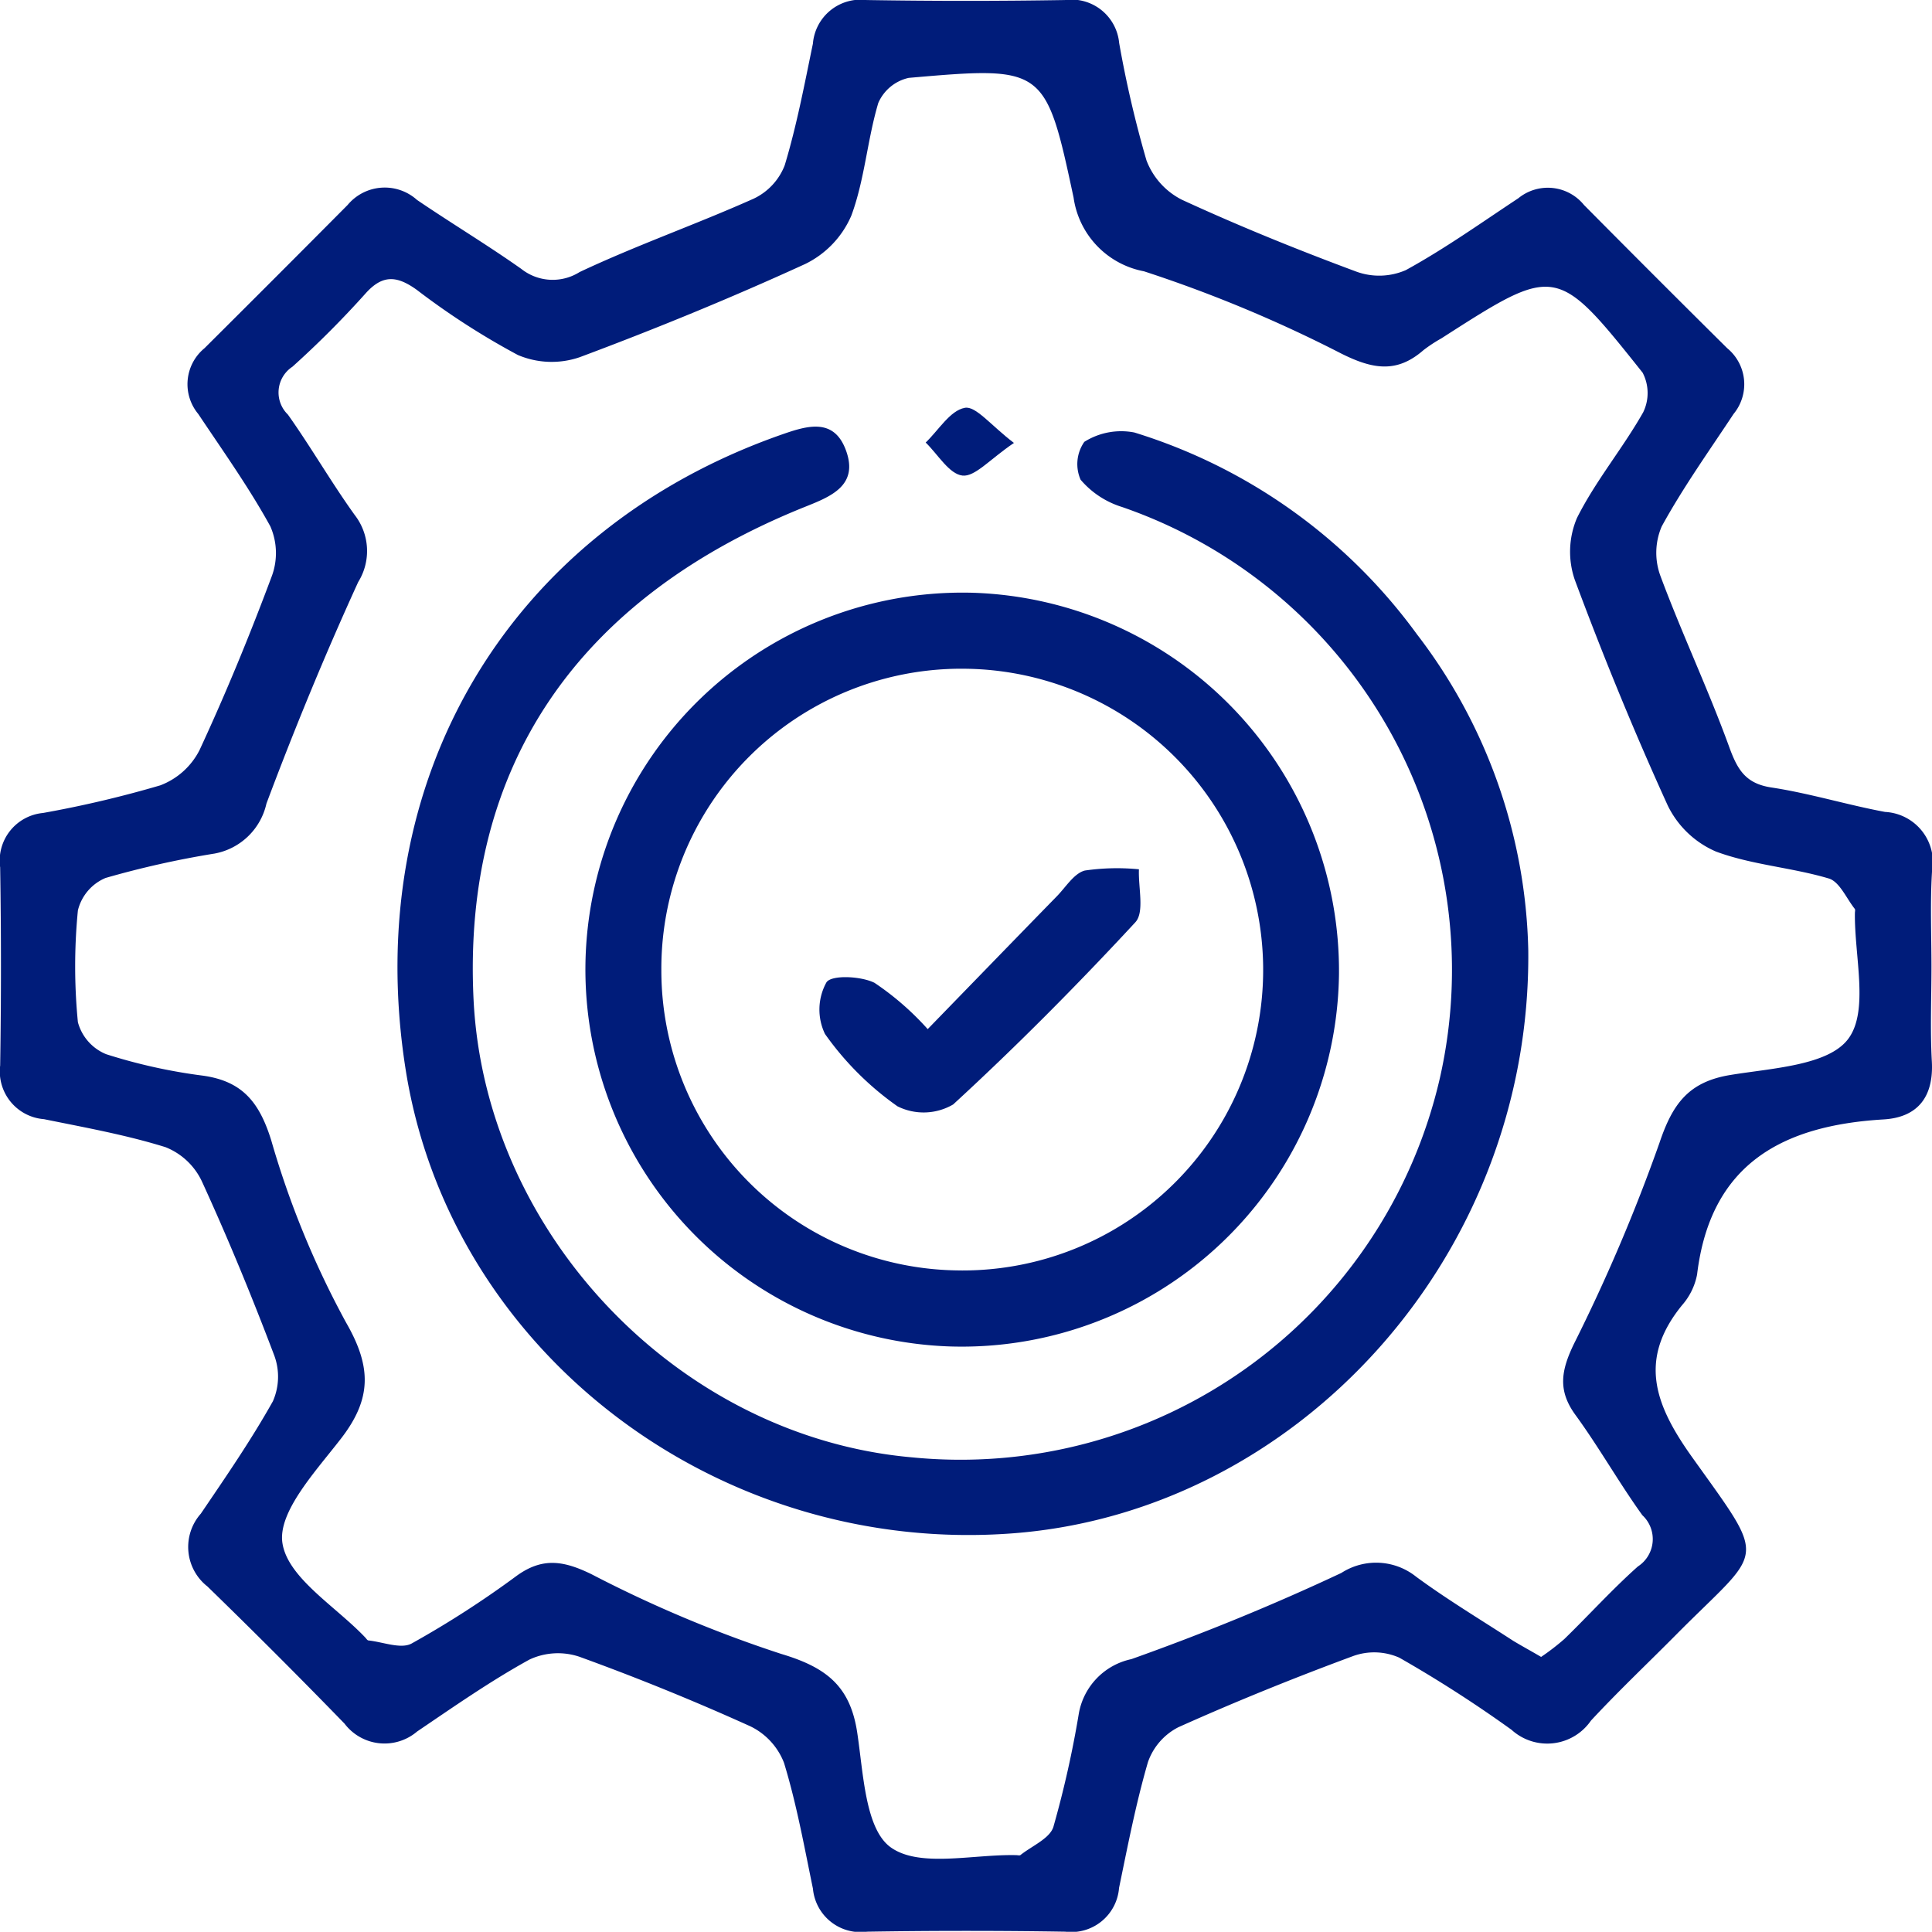
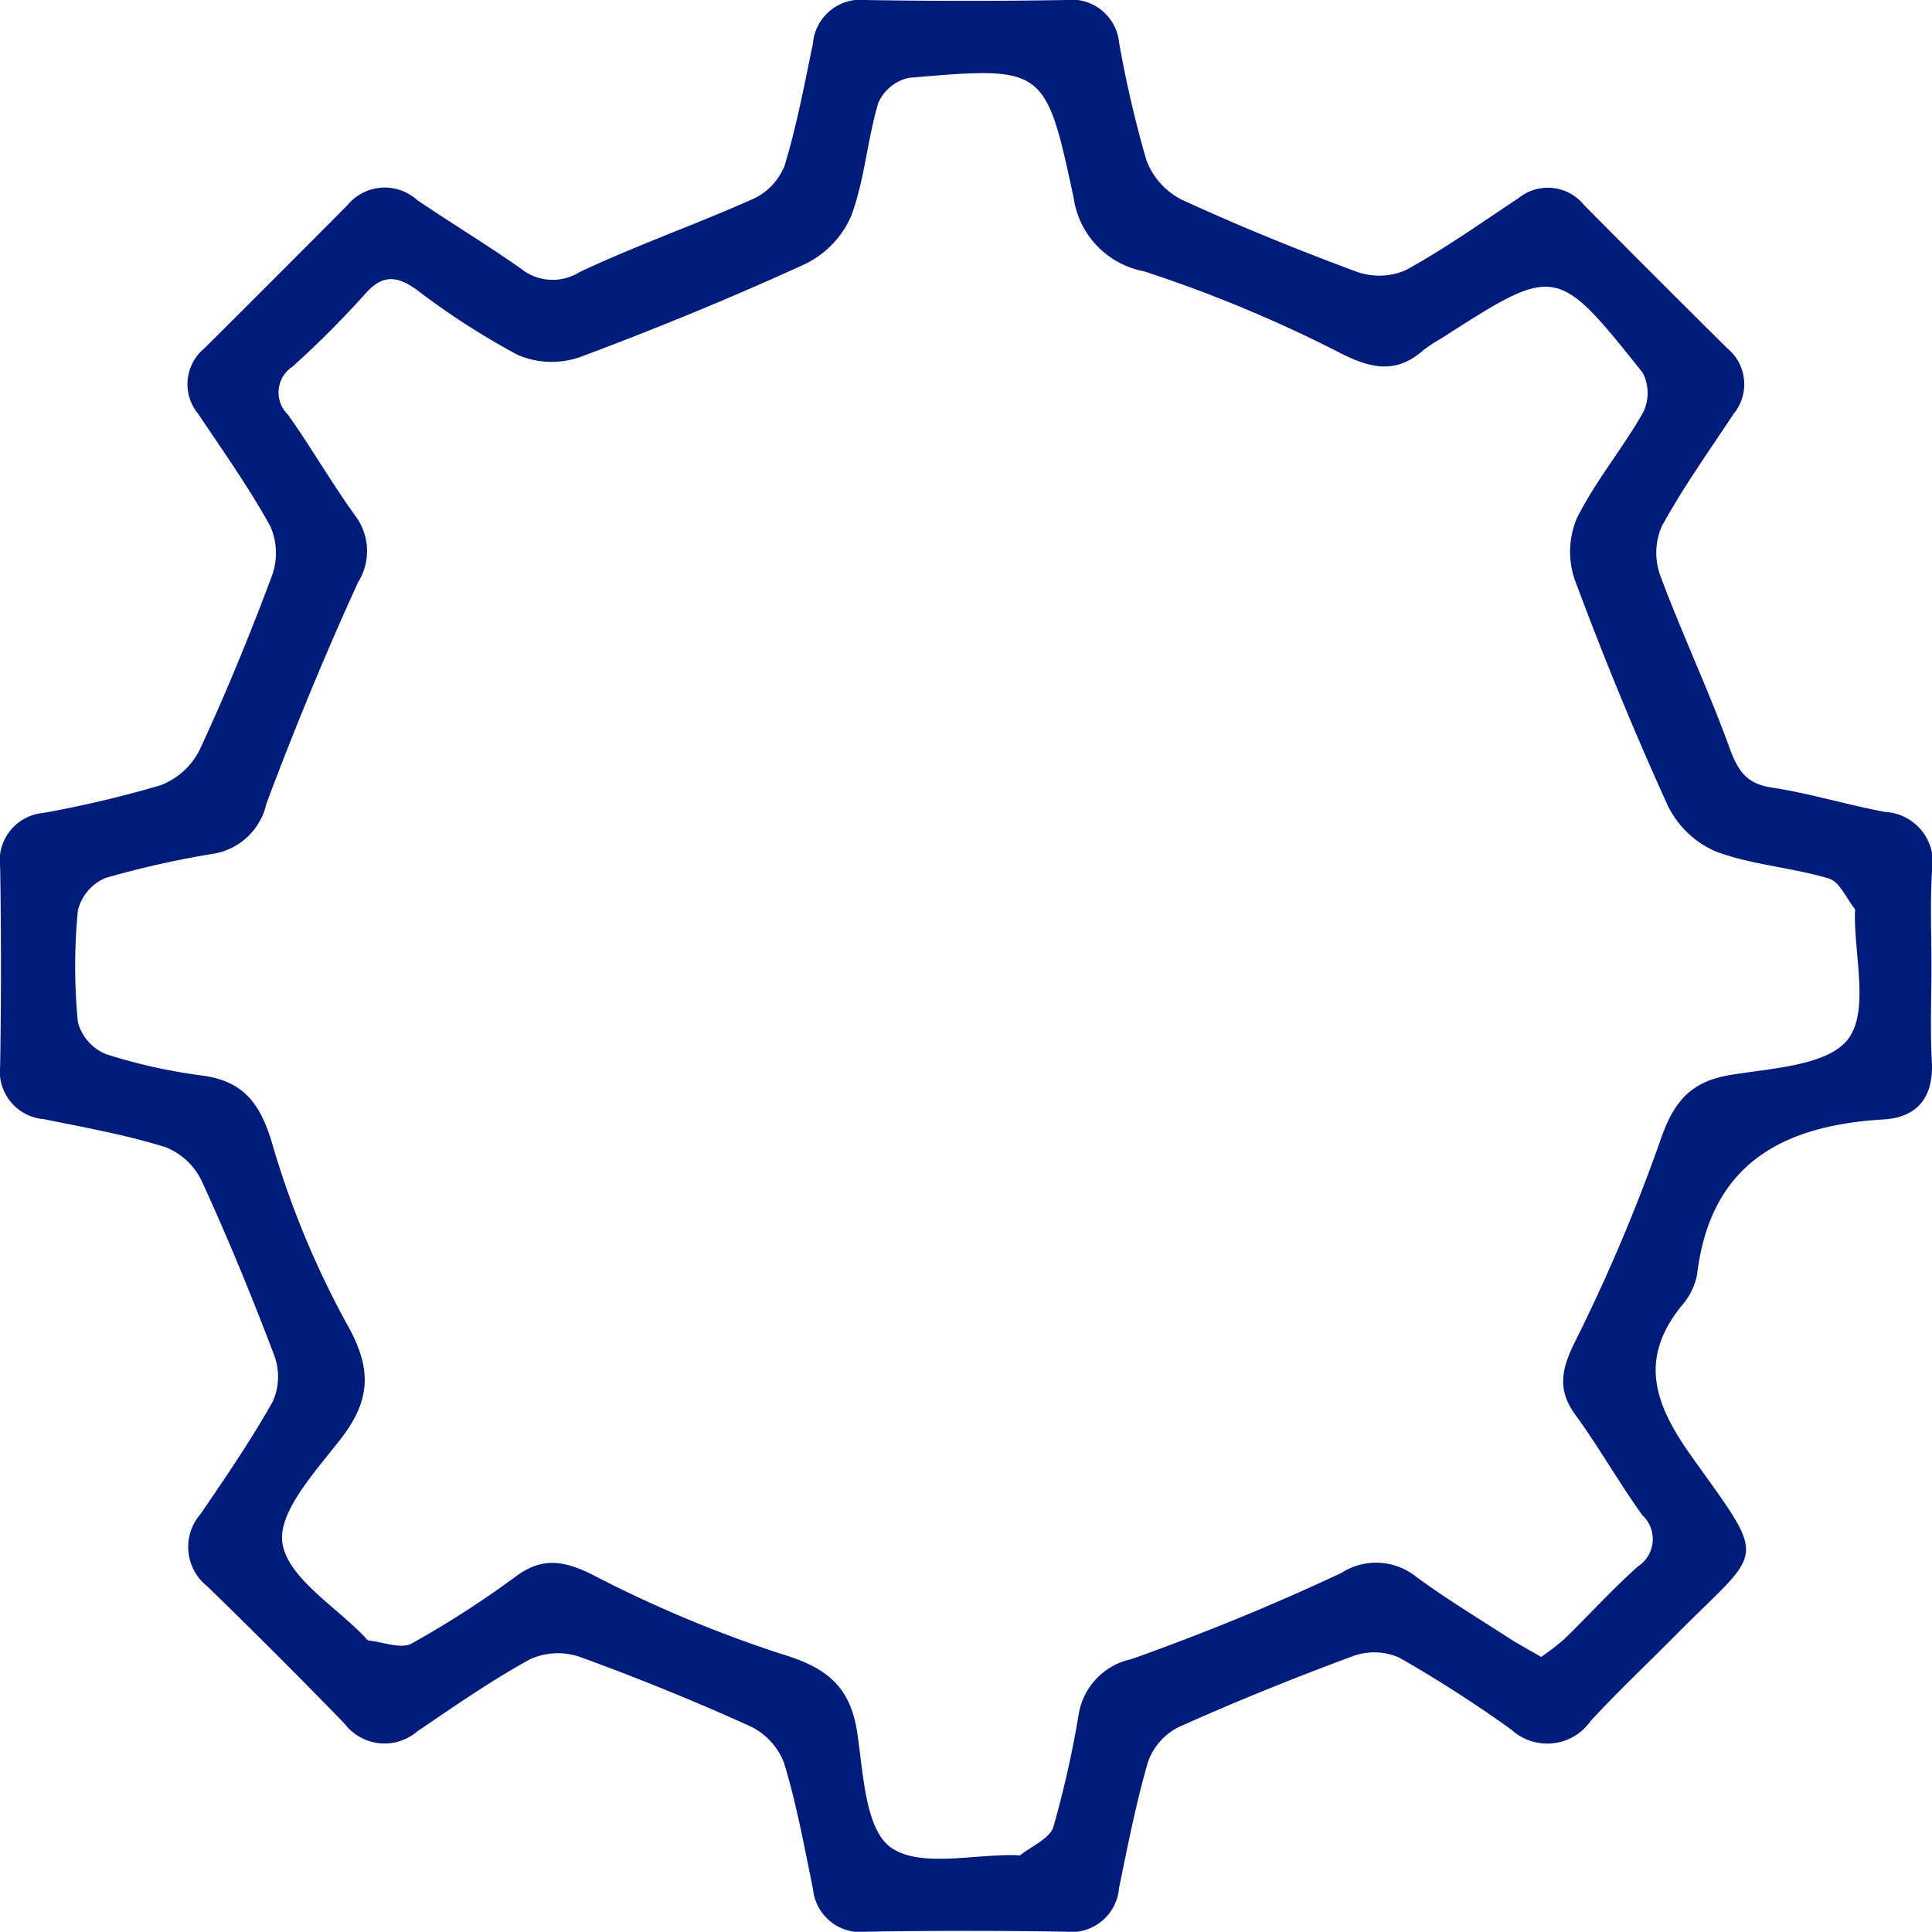
<svg xmlns="http://www.w3.org/2000/svg" width="96.508" height="96.499" viewBox="0 0 96.508 96.499">
  <defs>
    <style>.a{fill:#001c7a;fill-rule:evenodd;}</style>
  </defs>
  <g transform="translate(3403.693 506.793)">
    <path class="a" d="M-3307.212-458.51c0,1.579-.069,3.161.019,4.735.1,1.777-.71,2.8-2.413,2.9-5.036.3-8.649,2.206-9.314,7.75a3.25,3.25,0,0,1-.753,1.533c-2.2,2.708-1.367,4.962.5,7.581,3.853,5.4,3.576,4.464-.806,8.887-1.414,1.427-2.878,2.809-4.243,4.281a2.651,2.651,0,0,1-3.964.459,63.451,63.451,0,0,0-5.609-3.605,3.1,3.1,0,0,0-2.3-.082c-2.949,1.09-5.869,2.271-8.738,3.558a3.1,3.1,0,0,0-1.517,1.741c-.6,2.059-1.009,4.18-1.444,6.286a2.39,2.39,0,0,1-2.682,2.185q-4.95-.079-9.9,0a2.388,2.388,0,0,1-2.709-2.15c-.435-2.107-.818-4.235-1.445-6.285a3.383,3.383,0,0,0-1.69-1.828q-4.2-1.9-8.544-3.475a3.365,3.365,0,0,0-2.477.143c-1.943,1.069-3.774,2.349-5.615,3.595a2.508,2.508,0,0,1-3.629-.395q-3.374-3.474-6.847-6.85a2.507,2.507,0,0,1-.33-3.635c1.249-1.84,2.515-3.678,3.6-5.615a3.052,3.052,0,0,0,.07-2.285c-1.113-2.941-2.312-5.855-3.623-8.714a3.392,3.392,0,0,0-1.807-1.693c-1.978-.616-4.037-.985-6.074-1.4a2.391,2.391,0,0,1-2.189-2.679q.079-4.95,0-9.9a2.39,2.39,0,0,1,2.141-2.716,55.091,55.091,0,0,0,5.858-1.38,3.651,3.651,0,0,0,1.959-1.758c1.324-2.852,2.521-5.769,3.62-8.715a3.325,3.325,0,0,0-.083-2.467c-1.068-1.943-2.366-3.762-3.6-5.612a2.325,2.325,0,0,1,.312-3.284q3.586-3.568,7.151-7.157a2.412,2.412,0,0,1,3.465-.25c1.72,1.17,3.507,2.243,5.205,3.442a2.522,2.522,0,0,0,2.916.161c2.843-1.34,5.824-2.382,8.7-3.668a3.069,3.069,0,0,0,1.546-1.664c.6-1.986.986-4.038,1.408-6.074a2.392,2.392,0,0,1,2.686-2.182q4.95.081,9.9,0a2.392,2.392,0,0,1,2.713,2.147,55.593,55.593,0,0,0,1.364,5.862,3.657,3.657,0,0,0,1.768,1.966c2.856,1.316,5.777,2.5,8.726,3.595a3.331,3.331,0,0,0,2.461-.079c1.945-1.066,3.764-2.363,5.619-3.589a2.328,2.328,0,0,1,3.282.336q3.56,3.593,7.153,7.154a2.329,2.329,0,0,1,.318,3.284c-1.226,1.855-2.525,3.674-3.59,5.619a3.335,3.335,0,0,0-.067,2.463c1.071,2.881,2.392,5.67,3.441,8.558.411,1.127.813,1.823,2.107,2.019,1.909.29,3.773.867,5.676,1.221a2.521,2.521,0,0,1,2.345,2.991C-3307.281-461.671-3307.212-460.089-3307.212-458.51Zm-19.5,34.485a12.025,12.025,0,0,0,1.16-.893c1.234-1.2,2.392-2.483,3.675-3.626a1.629,1.629,0,0,0,.223-2.561c-1.171-1.629-2.161-3.388-3.342-5.009-.895-1.227-.714-2.223-.078-3.543A87.672,87.672,0,0,0-3320.8-449.7c.652-1.941,1.444-3.049,3.534-3.394s4.905-.469,5.9-1.809c1.042-1.4.3-4.13.33-6.279,0-.071.028-.167-.007-.211-.421-.529-.761-1.359-1.3-1.518-1.849-.55-3.839-.677-5.634-1.345a4.78,4.78,0,0,1-2.408-2.3c-1.686-3.7-3.227-7.466-4.644-11.275a4.307,4.307,0,0,1,.11-3.089c.924-1.848,2.285-3.472,3.307-5.278a2.2,2.2,0,0,0-.028-1.979c-4.306-5.406-4.328-5.388-10.049-1.716a7.394,7.394,0,0,0-.9.592c-1.328,1.159-2.524.955-4.088.177a67.137,67.137,0,0,0-9.873-4.117,4.369,4.369,0,0,1-3.515-3.683c-1.4-6.554-1.47-6.566-8.235-5.979a2.172,2.172,0,0,0-1.52,1.252c-.552,1.849-.681,3.839-1.349,5.634a4.792,4.792,0,0,1-2.3,2.41c-3.694,1.691-7.46,3.236-11.266,4.657a4.316,4.316,0,0,1-3.087-.109,37.216,37.216,0,0,1-5.055-3.258c-.978-.7-1.7-.782-2.564.192a48.108,48.108,0,0,1-3.647,3.653,1.538,1.538,0,0,0-.223,2.389c1.161,1.637,2.165,3.385,3.336,5.014a2.933,2.933,0,0,1,.174,3.351c-1.659,3.63-3.182,7.329-4.583,11.067a3.262,3.262,0,0,1-2.587,2.495,46.287,46.287,0,0,0-5.451,1.22,2.365,2.365,0,0,0-1.38,1.621,28.658,28.658,0,0,0,0,5.582,2.4,2.4,0,0,0,1.413,1.6,27.194,27.194,0,0,0,4.823,1.07c1.979.273,2.83,1.328,3.423,3.236a44.927,44.927,0,0,0,3.738,9.1c1.284,2.228,1.275,3.81-.246,5.784-1.25,1.621-3.179,3.672-2.933,5.238.274,1.744,2.667,3.156,4.138,4.711.049.052.1.139.154.145.731.076,1.628.445,2.163.152a48.788,48.788,0,0,0,5.239-3.376c1.293-.937,2.35-.765,3.744-.084a62.855,62.855,0,0,0,9.471,3.979c2.232.666,3.446,1.587,3.8,3.918.309,2.021.394,4.83,1.679,5.748,1.445,1.032,4.125.334,6.268.388.072,0,.168.029.211-.006.573-.457,1.463-.824,1.644-1.408a51.465,51.465,0,0,0,1.27-5.661,3.377,3.377,0,0,1,2.624-2.716c3.56-1.267,7.073-2.7,10.492-4.307a3.2,3.2,0,0,1,3.736.192c1.557,1.145,3.223,2.144,4.847,3.2C-3327.67-424.568-3327.23-424.331-3326.711-424.026Z" transform="translate(0 0)" />
-     <path class="a" d="M-3092.817-207.544c.145,15.337-11.567,28.012-25.7,29.108-14.791,1.146-28.159-9.054-30.381-23.182-2.269-14.437,5.13-26.917,18.786-31.7,1.293-.453,2.638-.861,3.23.841.585,1.679-.728,2.235-1.985,2.737-11.492,4.587-17.2,13.05-16.636,24.637.574,11.72,10.273,21.851,21.9,22.875a24.574,24.574,0,0,0,26.374-18.962,24.461,24.461,0,0,0-15.882-28.511,4.434,4.434,0,0,1-2.068-1.362,1.94,1.94,0,0,1,.185-1.891,3.452,3.452,0,0,1,2.5-.468,27.465,27.465,0,0,1,14.114,10.078A26.817,26.817,0,0,1-3092.817-207.544Z" transform="translate(-234.535 -251.767)" />
-     <path class="a" d="M-3028.967-108.834a18.843,18.843,0,0,1,19.4-18.566,18.9,18.9,0,0,1,18.241,19.088,18.848,18.848,0,0,1-19.417,18.56A18.849,18.849,0,0,1-3028.967-108.834Zm18.7,15.285a15.01,15.01,0,0,0,15.153-15.182,15.051,15.051,0,0,0-14.822-14.874,14.986,14.986,0,0,0-15.239,15.087A14.989,14.989,0,0,0-3010.265-93.55Z" transform="translate(-345.482 -349.782)" />
-     <path class="a" d="M-2806.716-244.1c-1.208.815-1.945,1.7-2.572,1.63-.667-.077-1.229-1.061-1.837-1.65.644-.617,1.22-1.6,1.954-1.734C-2808.622-245.96-2807.87-244.977-2806.716-244.1Z" transform="translate(-546.328 -240.567)" />
-     <path class="a" d="M-2873.721,57.007c2.267-2.333,4.355-4.489,6.452-6.637.449-.46.86-1.146,1.4-1.285a11.225,11.225,0,0,1,2.7-.062c-.04.9.287,2.142-.18,2.647-2.914,3.147-5.944,6.2-9.1,9.1a2.924,2.924,0,0,1-2.781.093,14.944,14.944,0,0,1-3.622-3.614,2.809,2.809,0,0,1,.073-2.578c.248-.381,1.718-.316,2.4.023A14.127,14.127,0,0,1-2873.721,57.007Z" transform="translate(-483.631 -512.393)" />
  </g>
</svg>